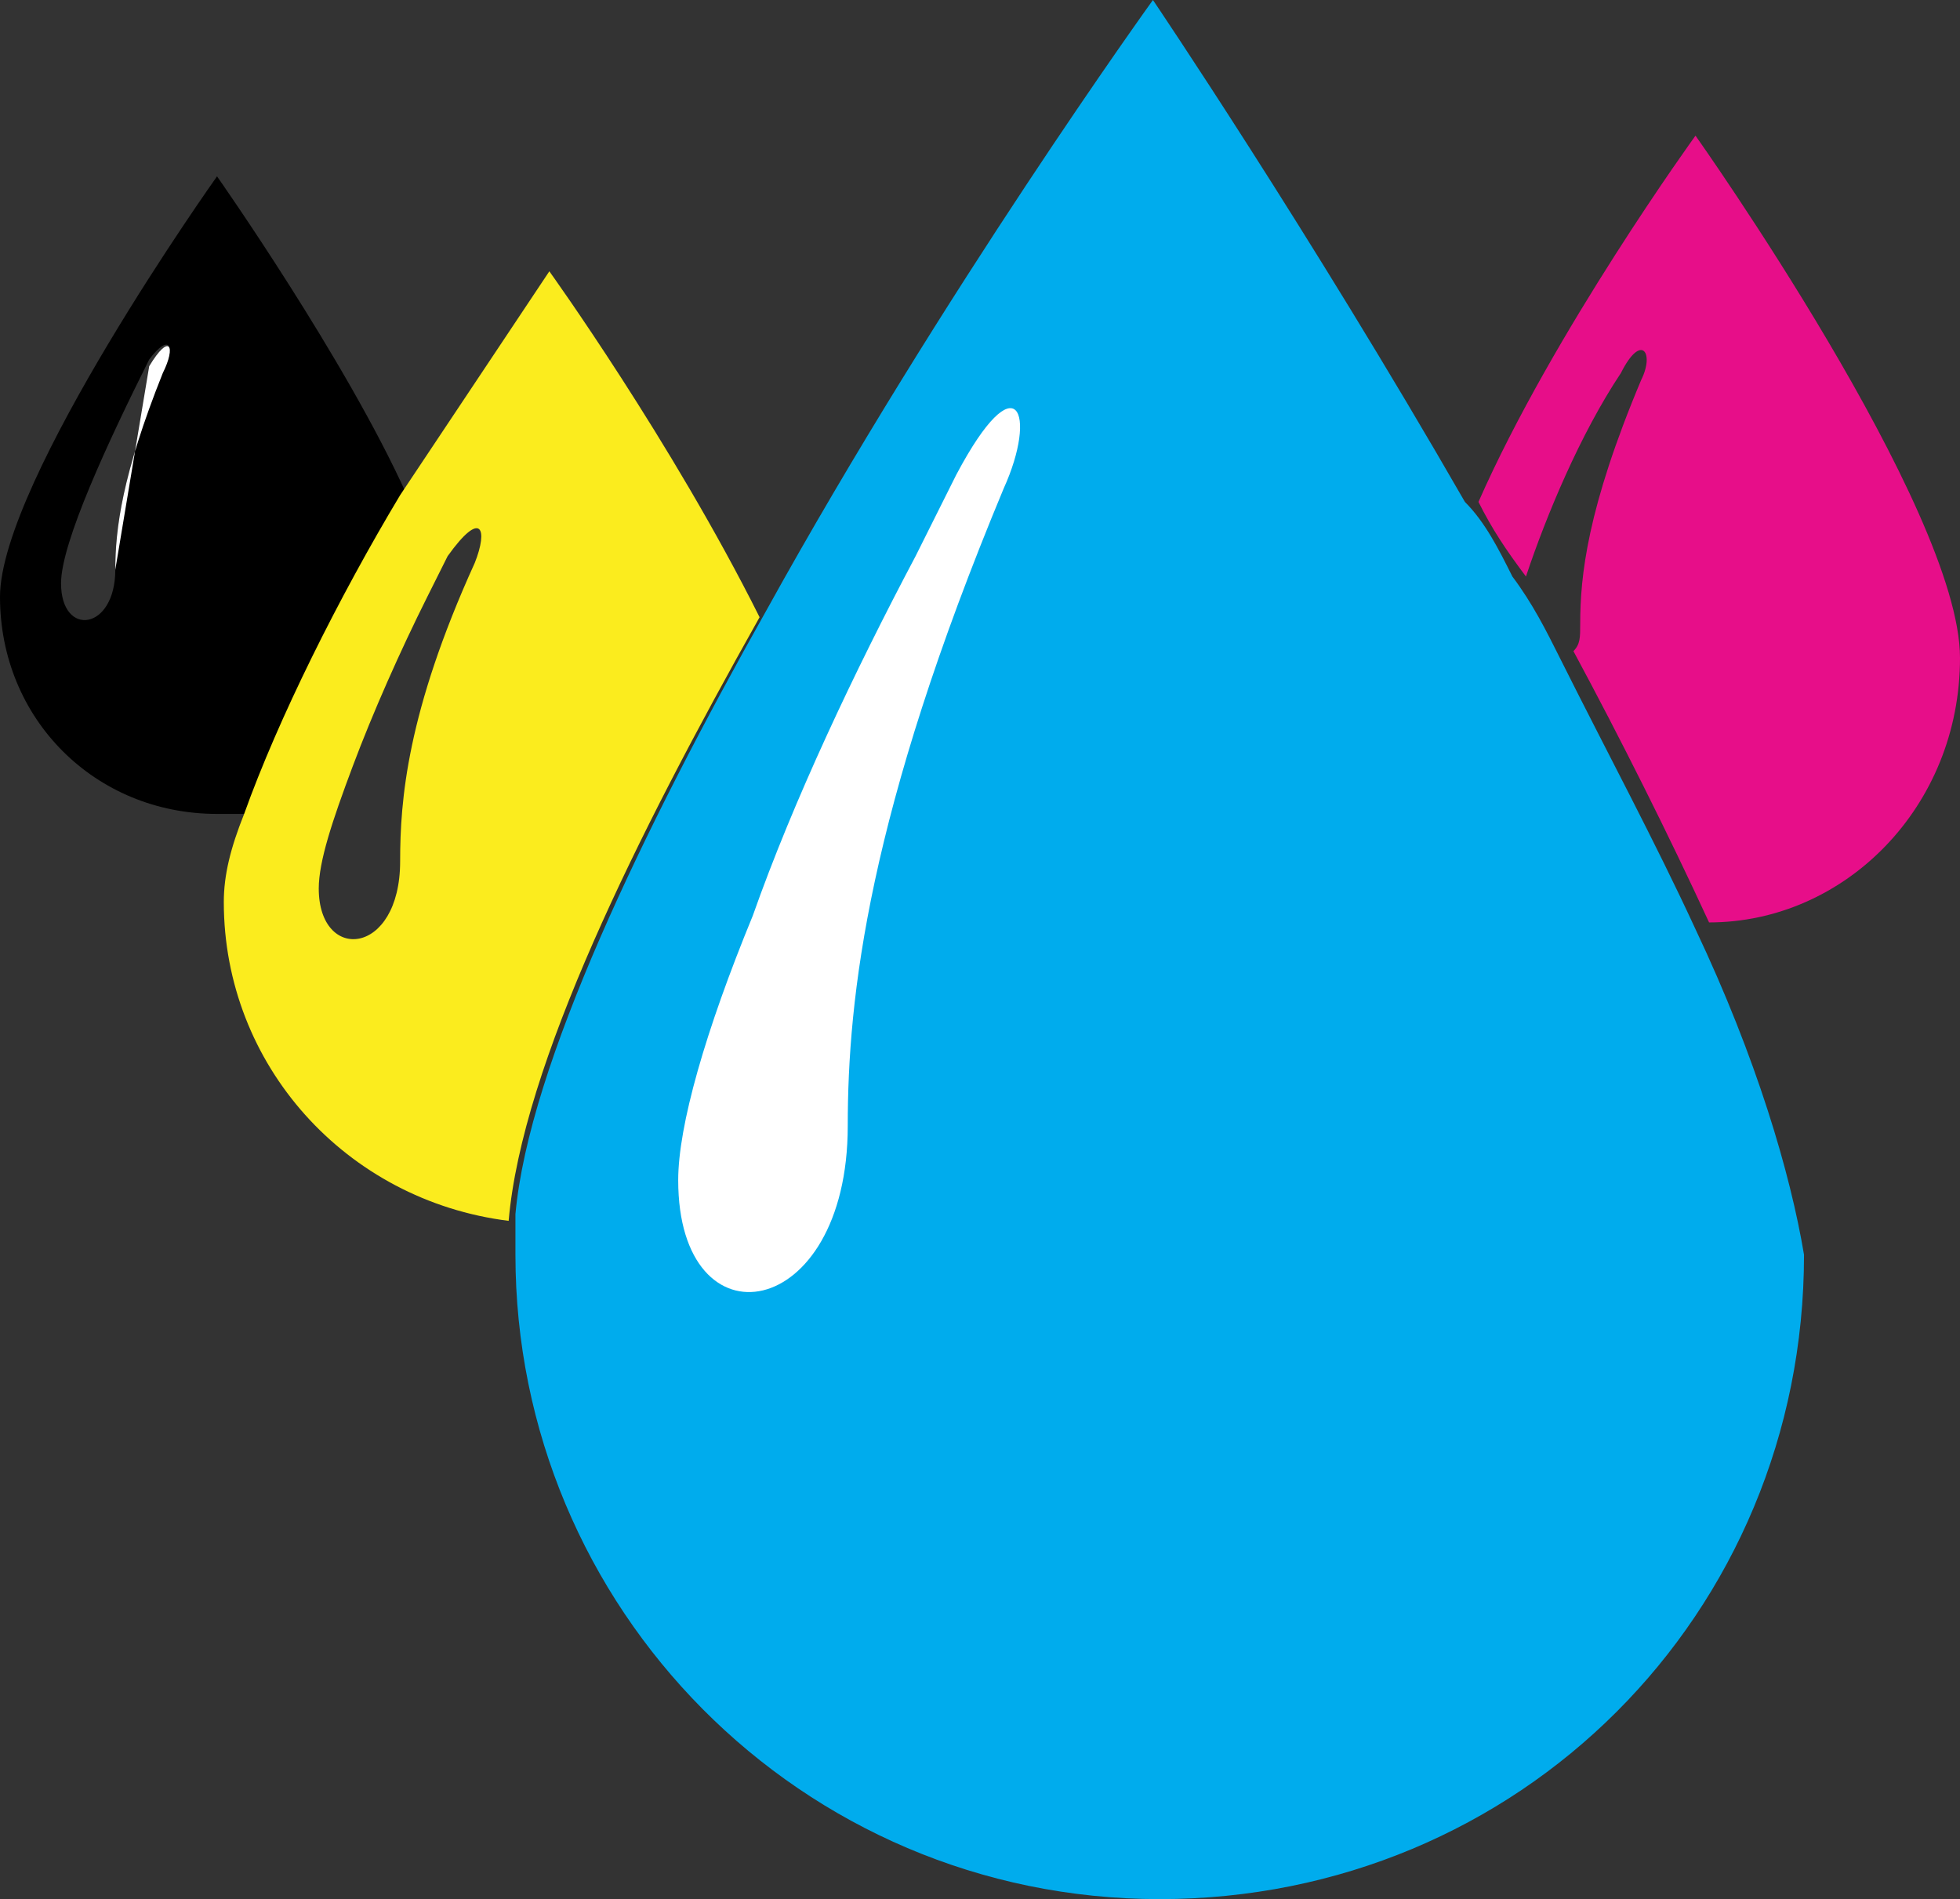
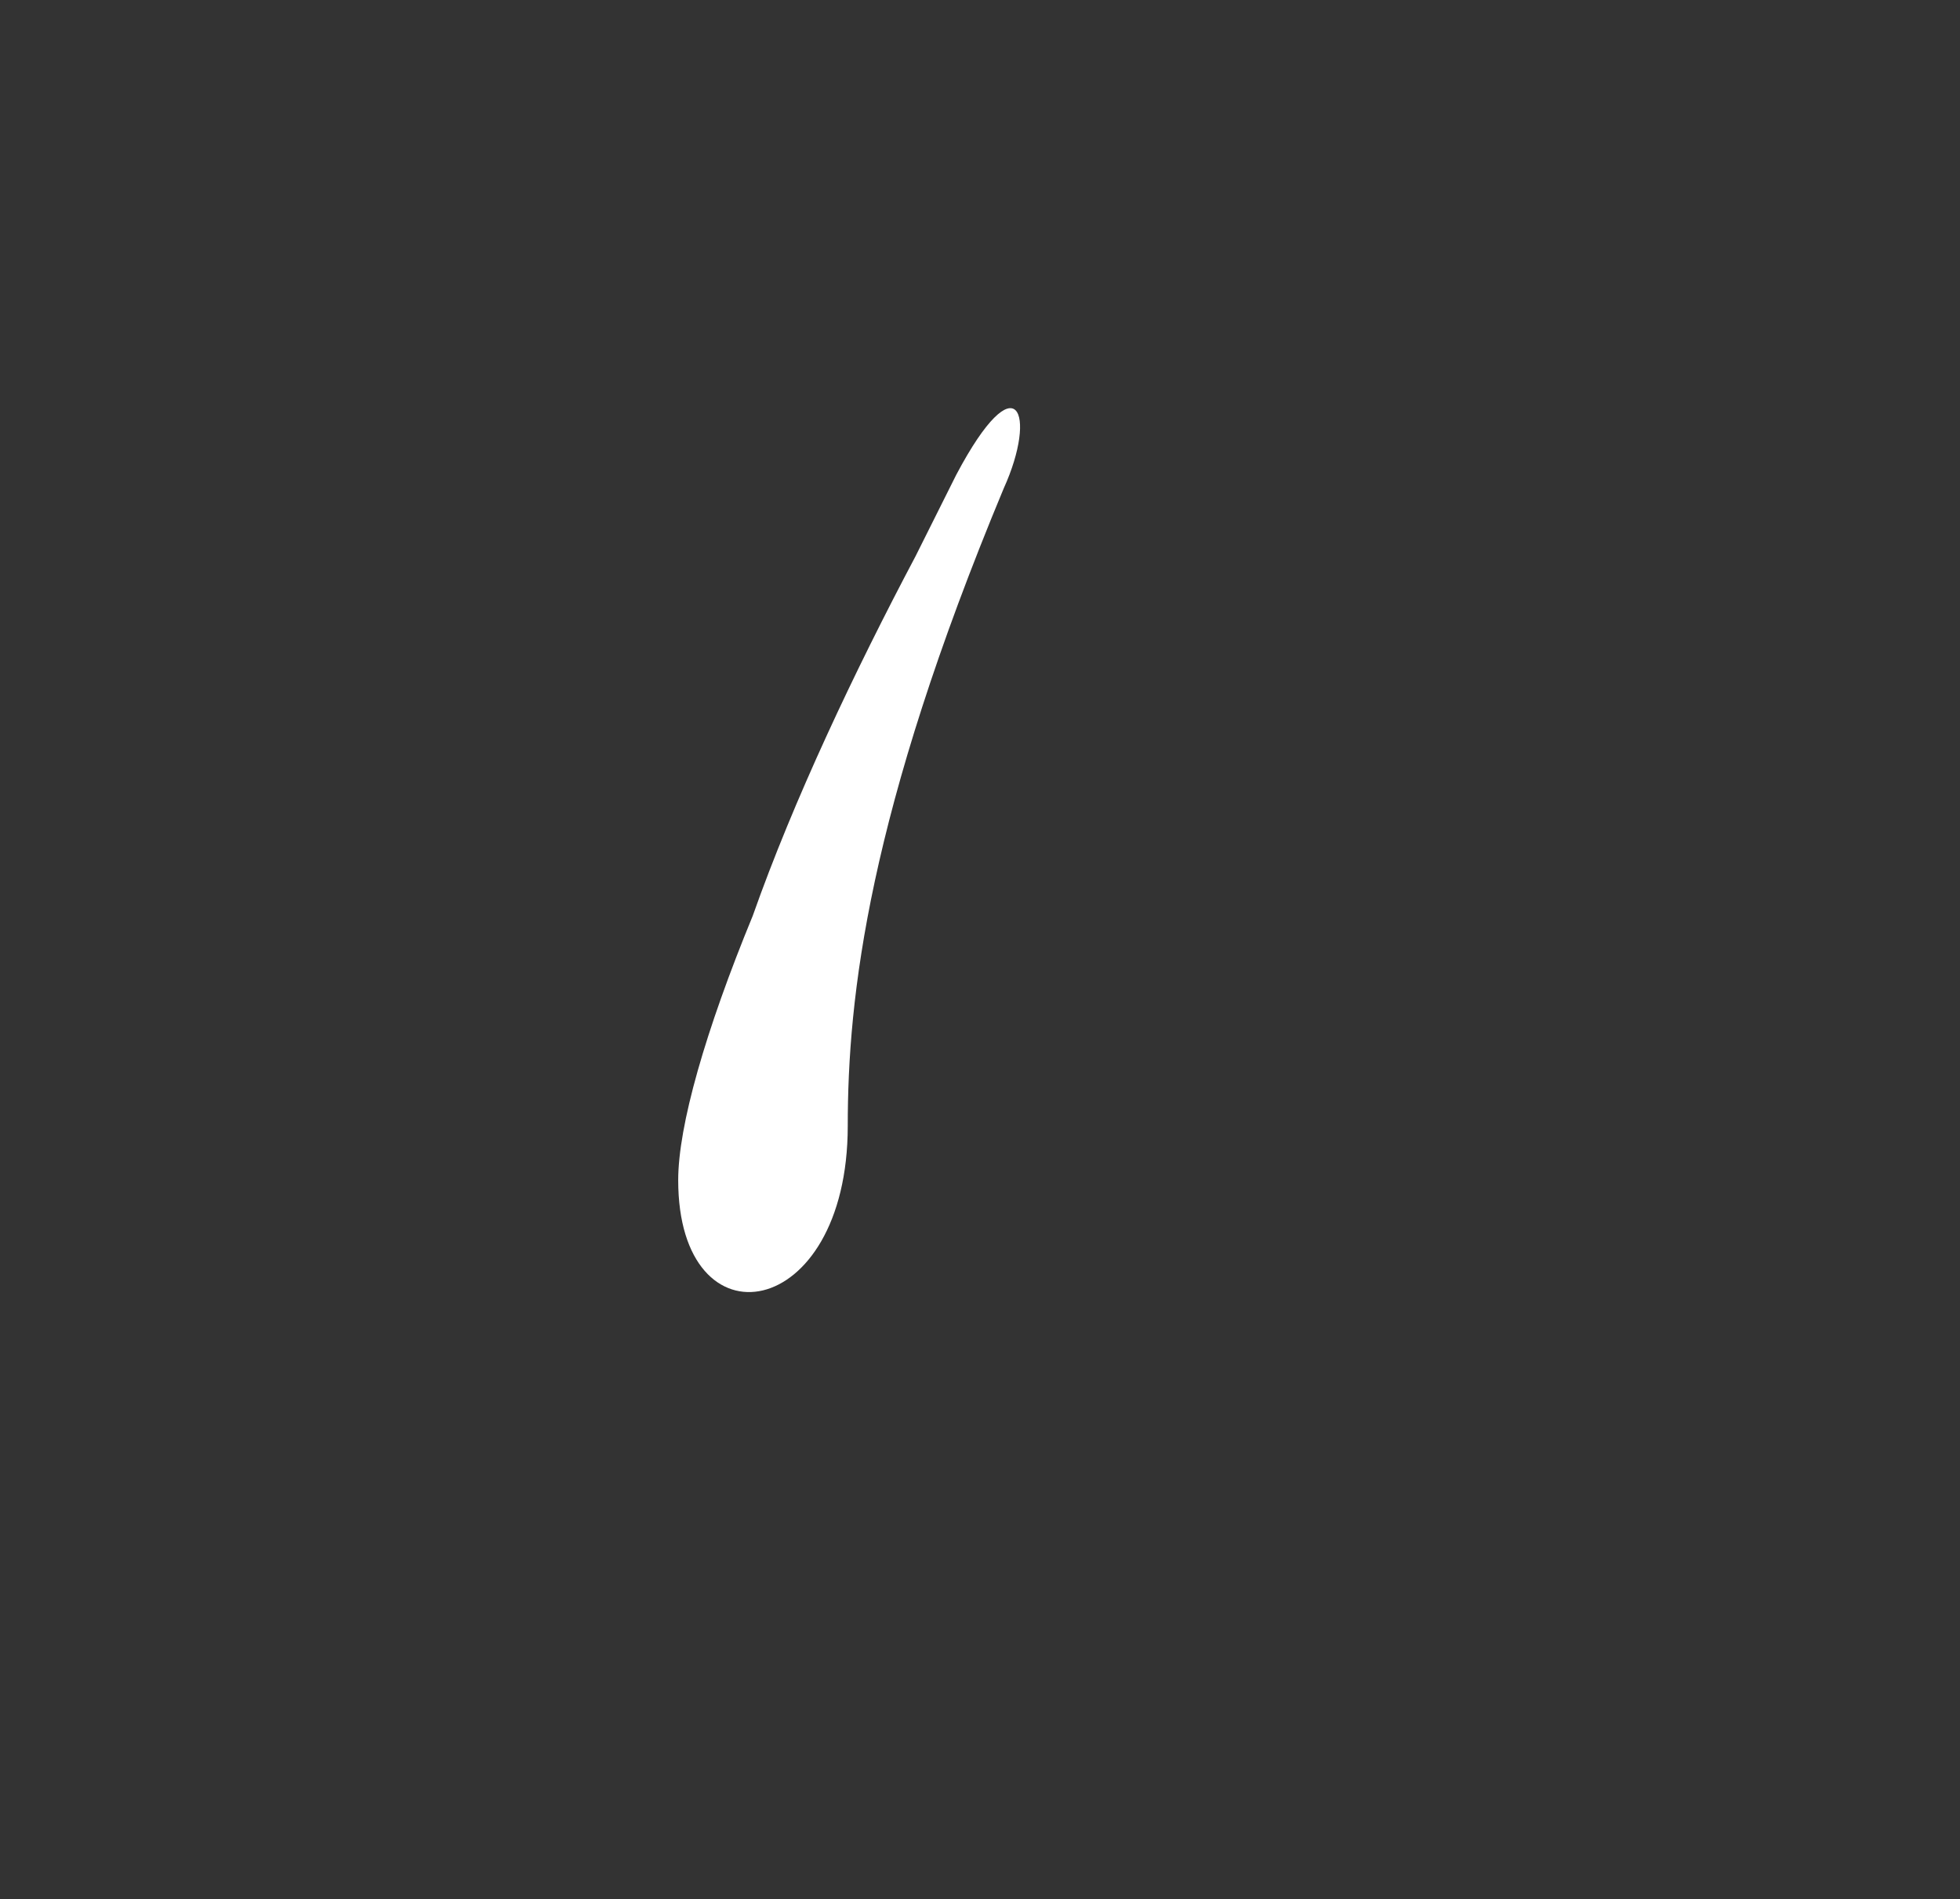
<svg xmlns="http://www.w3.org/2000/svg" version="1.1" id="Layer_1" x="0px" y="0px" viewBox="0 0 28.9 28" style="enable-background:new 0 0 28.9 28;" xml:space="preserve">
  <rect x="0" y="0" width="28.9" height="28" fill="#333333" stroke="none" />
  <style type="text/css">
	.st0{fill:#FFFFFF;}
	.st1{fill:#FBEC1E;}
	.st2{fill:#E70E89;}
	.st3{fill:#00ACED;}
</style>
  <g>
-     <path d="M3.2,2.6c0,0-3.2,4.5-3.2,6.2C0,10.6,1.4,12,3.2,12c0.2,0,0.3,0,0.5,0C4.1,10.6,5,8.8,6,7.3C5.1,5.3,3.2,2.6,3.2,2.6z    M2.4,5.5C1.8,7,1.7,7.8,1.7,8.4c0,0.9-0.8,1-0.8,0.2c0-0.6,0.7-2.1,1.3-3.3C2.5,4.9,2.6,5.1,2.4,5.5z" />
-     <path class="st0" d="M1.7,8.4c0-0.6,0.1-1.4,0.7-2.9c0.2-0.4,0.1-0.6-0.2-0.1" />
-     <path class="st1" d="M8.1,4c0,0-1,1.5-2.2,3.3C5,8.8,4.1,10.6,3.6,12c-0.2,0.5-0.3,0.9-0.3,1.3c0,2.4,1.8,4.4,4.2,4.7   c0.2-2.3,1.9-5.7,3.7-8.9C9.9,6.5,8.1,4,8.1,4z M7,8.3c-1,2.2-1.1,3.5-1.1,4.4c0,1.4-1.2,1.5-1.2,0.4c0-0.4,0.2-1,0.5-1.8   c0.3-0.8,0.7-1.7,1.1-2.5c0.1-0.2,0.2-0.4,0.3-0.6C7.1,7.5,7.2,7.8,7,8.3z" />
-     <path class="st2" d="M28.9,9.7c0-2.2-3.9-7.7-3.9-7.7s-2.1,2.9-3.2,5.4c0.2,0.4,0.4,0.7,0.7,1.1c0.3-0.9,0.8-2.1,1.4-3   c0.3-0.6,0.5-0.3,0.3,0.1c-0.8,1.9-0.9,2.9-0.9,3.6c0,0.2,0,0.3-0.1,0.4c0.7,1.3,1.4,2.7,2,4C27.2,13.6,28.9,11.9,28.9,9.7z" />
-     <path class="st3" d="M25,13.7c-0.6-1.3-1.3-2.6-2-4c-0.2-0.4-0.4-0.8-0.7-1.2c-0.2-0.4-0.4-0.8-0.7-1.1C19.3,3.4,17,0,17,0   s-3.1,4.3-5.7,9c-1.8,3.2-3.5,6.7-3.7,8.9c0,0.2,0,0.4,0,0.6c0,5.2,4.2,9.5,9.5,9.5s9.5-4.2,9.5-9.5C26.4,17.3,25.9,15.6,25,13.7z" />
-   </g>
+     </g>
  <path class="st0" d="M14.8,7.2c-2,4.8-2.3,7.5-2.3,9.4c0,2.9-2.5,3.3-2.5,0.8c0-0.8,0.4-2.2,1.1-3.9c0.6-1.7,1.5-3.6,2.4-5.3  c0.2-0.4,0.4-0.8,0.6-1.2C15,5.3,15.3,6.1,14.8,7.2z" />
</svg>